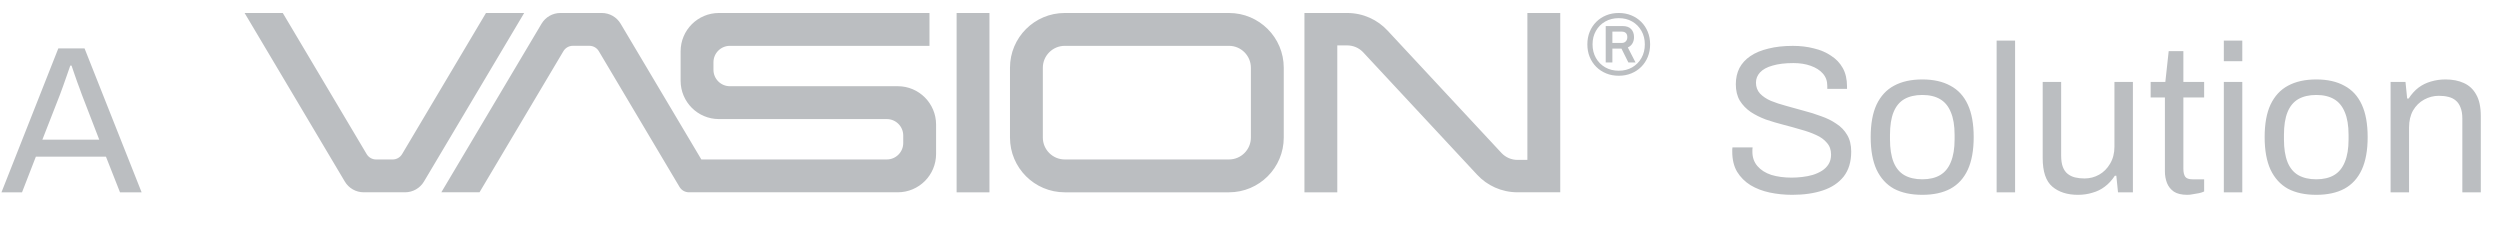
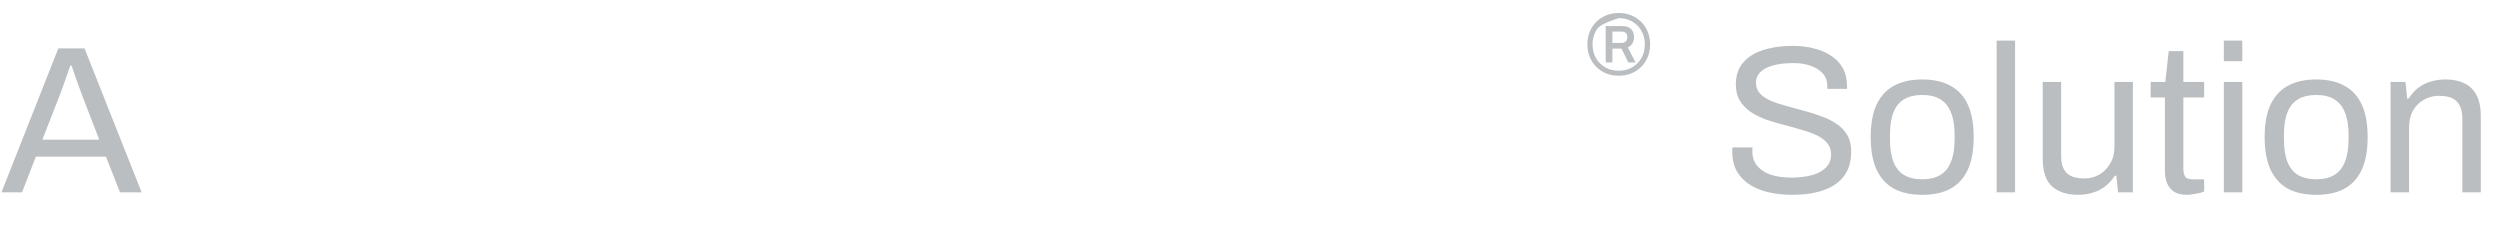
<svg xmlns="http://www.w3.org/2000/svg" width="143" height="13" viewBox="0 0 143 13" fill="none">
  <path d="M0.084 11L3.336 2.768H4.836L8.1 11H6.864L6.06 8.96H2.052L1.26 11H0.084ZM2.424 7.988H5.676L4.68 5.408C4.656 5.336 4.62 5.236 4.572 5.108C4.524 4.98 4.472 4.84 4.416 4.688C4.36 4.528 4.304 4.368 4.248 4.208C4.192 4.04 4.14 3.888 4.092 3.752H4.02C3.964 3.912 3.9 4.096 3.828 4.304C3.756 4.512 3.684 4.716 3.612 4.916C3.54 5.108 3.48 5.272 3.432 5.408L2.424 7.988ZM102.517 11.144C102.069 11.144 101.637 11.1 101.221 11.012C100.813 10.924 100.449 10.784 100.129 10.592C99.809 10.392 99.553 10.136 99.361 9.824C99.177 9.512 99.085 9.128 99.085 8.672C99.085 8.632 99.085 8.592 99.085 8.552C99.093 8.512 99.097 8.472 99.097 8.432H100.249C100.249 8.456 100.245 8.496 100.237 8.552C100.237 8.6 100.237 8.644 100.237 8.684C100.237 9.004 100.333 9.276 100.525 9.5C100.717 9.724 100.981 9.892 101.317 10.004C101.661 10.108 102.049 10.16 102.481 10.16C102.673 10.16 102.873 10.148 103.081 10.124C103.297 10.1 103.501 10.06 103.693 10.004C103.893 9.94 104.069 9.86 104.221 9.764C104.381 9.66 104.505 9.536 104.593 9.392C104.689 9.24 104.737 9.056 104.737 8.84C104.737 8.568 104.657 8.344 104.497 8.168C104.345 7.984 104.141 7.836 103.885 7.724C103.629 7.604 103.337 7.5 103.009 7.412C102.689 7.316 102.357 7.224 102.013 7.136C101.669 7.048 101.333 6.948 101.005 6.836C100.685 6.716 100.397 6.572 100.141 6.404C99.885 6.228 99.677 6.012 99.517 5.756C99.365 5.5 99.289 5.188 99.289 4.82C99.289 4.476 99.357 4.168 99.493 3.896C99.637 3.624 99.845 3.396 100.117 3.212C100.397 3.02 100.741 2.876 101.149 2.78C101.557 2.676 102.025 2.624 102.553 2.624C102.985 2.624 103.385 2.672 103.753 2.768C104.129 2.856 104.457 2.996 104.737 3.188C105.025 3.372 105.249 3.608 105.409 3.896C105.569 4.184 105.649 4.532 105.649 4.94V5.084H104.521V4.904C104.521 4.632 104.437 4.4 104.269 4.208C104.101 4.016 103.869 3.868 103.573 3.764C103.285 3.66 102.957 3.608 102.589 3.608C102.109 3.608 101.709 3.656 101.389 3.752C101.069 3.84 100.829 3.972 100.669 4.148C100.517 4.316 100.441 4.508 100.441 4.724C100.441 4.972 100.517 5.18 100.669 5.348C100.829 5.516 101.037 5.656 101.293 5.768C101.549 5.872 101.841 5.968 102.169 6.056C102.497 6.144 102.829 6.236 103.165 6.332C103.509 6.42 103.841 6.524 104.161 6.644C104.489 6.756 104.781 6.9 105.037 7.076C105.301 7.244 105.509 7.46 105.661 7.724C105.813 7.98 105.889 8.296 105.889 8.672C105.889 9.256 105.745 9.732 105.457 10.1C105.169 10.46 104.773 10.724 104.269 10.892C103.765 11.06 103.181 11.144 102.517 11.144ZM109.955 11.144C109.315 11.144 108.775 11.028 108.335 10.796C107.903 10.556 107.571 10.192 107.339 9.704C107.115 9.216 107.003 8.596 107.003 7.844C107.003 7.084 107.115 6.464 107.339 5.984C107.571 5.496 107.903 5.136 108.335 4.904C108.775 4.664 109.315 4.544 109.955 4.544C110.595 4.544 111.131 4.664 111.563 4.904C112.003 5.136 112.335 5.496 112.559 5.984C112.783 6.464 112.895 7.084 112.895 7.844C112.895 8.596 112.783 9.216 112.559 9.704C112.335 10.192 112.003 10.556 111.563 10.796C111.131 11.028 110.595 11.144 109.955 11.144ZM109.955 10.256C110.363 10.256 110.703 10.176 110.975 10.016C111.247 9.856 111.451 9.608 111.587 9.272C111.731 8.928 111.803 8.496 111.803 7.976V7.712C111.803 7.184 111.731 6.752 111.587 6.416C111.451 6.08 111.247 5.832 110.975 5.672C110.703 5.512 110.363 5.432 109.955 5.432C109.547 5.432 109.203 5.512 108.923 5.672C108.651 5.832 108.447 6.08 108.311 6.416C108.175 6.752 108.107 7.184 108.107 7.712V7.976C108.107 8.496 108.175 8.928 108.311 9.272C108.447 9.608 108.651 9.856 108.923 10.016C109.203 10.176 109.547 10.256 109.955 10.256ZM114.207 11V2.324H115.263V11H114.207ZM118.858 11.144C118.25 11.144 117.762 10.988 117.394 10.676C117.026 10.364 116.842 9.82 116.842 9.044V4.688H117.898V8.9C117.898 9.164 117.93 9.38 117.994 9.548C118.058 9.716 118.15 9.848 118.27 9.944C118.39 10.04 118.53 10.108 118.69 10.148C118.858 10.188 119.038 10.208 119.23 10.208C119.534 10.208 119.814 10.136 120.07 9.992C120.326 9.848 120.534 9.64 120.694 9.368C120.862 9.088 120.946 8.764 120.946 8.396V4.688H122.002V11H121.15L121.054 10.052H120.97C120.802 10.308 120.61 10.516 120.394 10.676C120.186 10.836 119.95 10.952 119.686 11.024C119.43 11.104 119.154 11.144 118.858 11.144ZM125.117 11.144C124.789 11.144 124.533 11.084 124.349 10.964C124.165 10.836 124.033 10.672 123.953 10.472C123.873 10.264 123.833 10.044 123.833 9.812V5.576H123.017V4.688H123.857L124.049 2.924H124.889V4.688H126.077V5.576H124.889V9.656C124.889 9.856 124.925 10.008 124.997 10.112C125.069 10.208 125.205 10.256 125.405 10.256H126.077V10.952C125.997 10.992 125.901 11.024 125.789 11.048C125.677 11.072 125.561 11.092 125.441 11.108C125.329 11.132 125.221 11.144 125.117 11.144ZM127.203 3.5V2.324H128.259V3.5H127.203ZM127.203 11V4.688H128.259V11H127.203ZM132.49 11.144C131.85 11.144 131.31 11.028 130.87 10.796C130.438 10.556 130.106 10.192 129.874 9.704C129.65 9.216 129.538 8.596 129.538 7.844C129.538 7.084 129.65 6.464 129.874 5.984C130.106 5.496 130.438 5.136 130.87 4.904C131.31 4.664 131.85 4.544 132.49 4.544C133.13 4.544 133.666 4.664 134.098 4.904C134.538 5.136 134.87 5.496 135.094 5.984C135.318 6.464 135.43 7.084 135.43 7.844C135.43 8.596 135.318 9.216 135.094 9.704C134.87 10.192 134.538 10.556 134.098 10.796C133.666 11.028 133.13 11.144 132.49 11.144ZM132.49 10.256C132.898 10.256 133.238 10.176 133.51 10.016C133.782 9.856 133.986 9.608 134.122 9.272C134.266 8.928 134.338 8.496 134.338 7.976V7.712C134.338 7.184 134.266 6.752 134.122 6.416C133.986 6.08 133.782 5.832 133.51 5.672C133.238 5.512 132.898 5.432 132.49 5.432C132.082 5.432 131.738 5.512 131.458 5.672C131.186 5.832 130.982 6.08 130.846 6.416C130.71 6.752 130.642 7.184 130.642 7.712V7.976C130.642 8.496 130.71 8.928 130.846 9.272C130.982 9.608 131.186 9.856 131.458 10.016C131.738 10.176 132.082 10.256 132.49 10.256ZM136.742 11V4.688H137.594L137.69 5.636H137.774C137.942 5.38 138.13 5.172 138.338 5.012C138.554 4.852 138.79 4.736 139.046 4.664C139.31 4.584 139.59 4.544 139.886 4.544C140.286 4.544 140.634 4.612 140.93 4.748C141.234 4.884 141.47 5.104 141.638 5.408C141.814 5.712 141.902 6.124 141.902 6.644V11H140.846V6.788C140.846 6.524 140.81 6.308 140.738 6.14C140.674 5.972 140.582 5.84 140.462 5.744C140.35 5.648 140.21 5.58 140.042 5.54C139.882 5.5 139.702 5.48 139.502 5.48C139.206 5.48 138.926 5.552 138.662 5.696C138.398 5.84 138.186 6.048 138.026 6.32C137.874 6.592 137.798 6.916 137.798 7.292V11H136.742Z" fill="#BBBEC1" />
-   <path d="M56.597 11H54.718V0.743H56.597V11ZM70.299 2.622H60.903C60.213 2.622 59.65 3.185 59.65 3.875V7.868C59.65 8.559 60.213 9.121 60.903 9.121H70.299C70.989 9.121 71.551 8.559 71.551 7.868V3.875C71.551 3.185 70.989 2.622 70.299 2.622ZM70.299 0.743C72.028 0.743 73.431 2.145 73.431 3.875V7.868C73.431 9.597 72.028 11 70.299 11H60.903C59.174 11 57.771 9.598 57.771 7.868V3.875C57.771 2.145 59.174 0.743 60.903 0.743H70.299ZM27.798 0.743L22.999 8.816C22.886 9.006 22.681 9.122 22.46 9.122H21.513C21.292 9.122 21.087 9.006 20.974 8.816L16.175 0.743H13.991L19.725 10.387C19.951 10.766 20.36 10.999 20.802 10.999H23.172C23.614 10.999 24.023 10.766 24.249 10.387L29.983 0.743H27.798ZM51.352 4.932H41.75C41.231 4.932 40.81 4.511 40.81 3.992V3.562C40.81 3.043 41.231 2.622 41.75 2.622H53.166V0.743H41.123C39.912 0.743 38.931 1.725 38.931 2.936V4.619C38.931 5.83 39.912 6.811 41.123 6.811H50.725C51.244 6.811 51.665 7.232 51.665 7.751V8.181C51.665 8.7 51.244 9.121 50.725 9.121H40.117L35.5 1.356C35.275 0.976 34.866 0.743 34.424 0.743H32.054C31.612 0.743 31.203 0.976 30.977 1.356L25.244 10.999H27.428L32.227 2.927C32.34 2.737 32.545 2.62 32.766 2.62H33.713C33.934 2.62 34.139 2.737 34.252 2.927L38.869 10.693C38.982 10.883 39.186 10.999 39.407 10.999H51.352C52.562 10.999 53.544 10.018 53.544 8.807V7.124C53.544 5.913 52.562 4.931 51.352 4.931V4.932ZM87.366 0.743V9.146H86.802C86.448 9.146 86.127 9 85.899 8.765L79.374 1.755C78.801 1.133 77.975 0.743 77.056 0.743H74.614V11H76.493V2.597H77.057C77.412 2.597 77.732 2.742 77.96 2.977L84.485 9.987C85.058 10.609 85.884 10.999 86.803 10.999H89.246V0.743H87.366Z" fill="#BBBEC1" />
-   <path d="M92.592 4.333C92.332 4.333 92.092 4.289 91.874 4.199C91.655 4.109 91.466 3.985 91.305 3.824C91.145 3.664 91.02 3.475 90.93 3.256C90.841 3.036 90.797 2.798 90.797 2.538C90.797 2.278 90.841 2.039 90.93 1.821C91.02 1.601 91.145 1.412 91.305 1.252C91.466 1.091 91.655 0.967 91.874 0.877C92.094 0.787 92.332 0.743 92.592 0.743C92.851 0.743 93.091 0.787 93.309 0.877C93.529 0.967 93.717 1.091 93.878 1.252C94.039 1.412 94.163 1.601 94.253 1.821C94.342 2.04 94.387 2.278 94.387 2.538C94.387 2.798 94.342 3.037 94.253 3.256C94.163 3.475 94.039 3.664 93.878 3.824C93.717 3.985 93.529 4.109 93.309 4.199C93.09 4.289 92.851 4.333 92.592 4.333ZM92.592 4.045C92.882 4.045 93.139 3.981 93.363 3.851C93.586 3.721 93.763 3.543 93.891 3.316C94.02 3.088 94.084 2.83 94.084 2.539C94.084 2.249 94.02 1.992 93.891 1.766C93.763 1.54 93.588 1.361 93.363 1.232C93.139 1.102 92.882 1.038 92.592 1.038C92.301 1.038 92.044 1.103 91.818 1.232C91.592 1.361 91.415 1.54 91.287 1.766C91.158 1.992 91.094 2.249 91.094 2.539C91.094 2.83 91.158 3.088 91.287 3.316C91.415 3.543 91.592 3.721 91.818 3.851C92.044 3.981 92.301 4.045 92.592 4.045ZM91.847 3.574V1.491H92.818C93.033 1.491 93.195 1.549 93.304 1.665C93.412 1.782 93.466 1.934 93.466 2.123C93.466 2.258 93.436 2.377 93.377 2.479C93.318 2.582 93.23 2.66 93.112 2.715L93.553 3.574H93.143L92.748 2.78H92.228V3.574H91.849H91.847ZM92.228 2.456H92.768C92.859 2.456 92.934 2.427 92.993 2.368C93.052 2.309 93.082 2.228 93.082 2.123C93.082 2.019 93.053 1.94 92.999 1.888C92.942 1.835 92.866 1.809 92.768 1.809H92.228V2.455V2.456Z" fill="#BBBEC1" />
+   <path d="M92.592 4.333C92.332 4.333 92.092 4.289 91.874 4.199C91.655 4.109 91.466 3.985 91.305 3.824C91.145 3.664 91.02 3.475 90.93 3.256C90.841 3.036 90.797 2.798 90.797 2.538C90.797 2.278 90.841 2.039 90.93 1.821C91.02 1.601 91.145 1.412 91.305 1.252C91.466 1.091 91.655 0.967 91.874 0.877C92.094 0.787 92.332 0.743 92.592 0.743C92.851 0.743 93.091 0.787 93.309 0.877C93.529 0.967 93.717 1.091 93.878 1.252C94.039 1.412 94.163 1.601 94.253 1.821C94.342 2.04 94.387 2.278 94.387 2.538C94.387 2.798 94.342 3.037 94.253 3.256C94.163 3.475 94.039 3.664 93.878 3.824C93.717 3.985 93.529 4.109 93.309 4.199C93.09 4.289 92.851 4.333 92.592 4.333ZM92.592 4.045C92.882 4.045 93.139 3.981 93.363 3.851C93.586 3.721 93.763 3.543 93.891 3.316C94.02 3.088 94.084 2.83 94.084 2.539C94.084 2.249 94.02 1.992 93.891 1.766C93.763 1.54 93.588 1.361 93.363 1.232C93.139 1.102 92.882 1.038 92.592 1.038C91.592 1.361 91.415 1.54 91.287 1.766C91.158 1.992 91.094 2.249 91.094 2.539C91.094 2.83 91.158 3.088 91.287 3.316C91.415 3.543 91.592 3.721 91.818 3.851C92.044 3.981 92.301 4.045 92.592 4.045ZM91.847 3.574V1.491H92.818C93.033 1.491 93.195 1.549 93.304 1.665C93.412 1.782 93.466 1.934 93.466 2.123C93.466 2.258 93.436 2.377 93.377 2.479C93.318 2.582 93.23 2.66 93.112 2.715L93.553 3.574H93.143L92.748 2.78H92.228V3.574H91.849H91.847ZM92.228 2.456H92.768C92.859 2.456 92.934 2.427 92.993 2.368C93.052 2.309 93.082 2.228 93.082 2.123C93.082 2.019 93.053 1.94 92.999 1.888C92.942 1.835 92.866 1.809 92.768 1.809H92.228V2.455V2.456Z" fill="#BBBEC1" />
</svg>